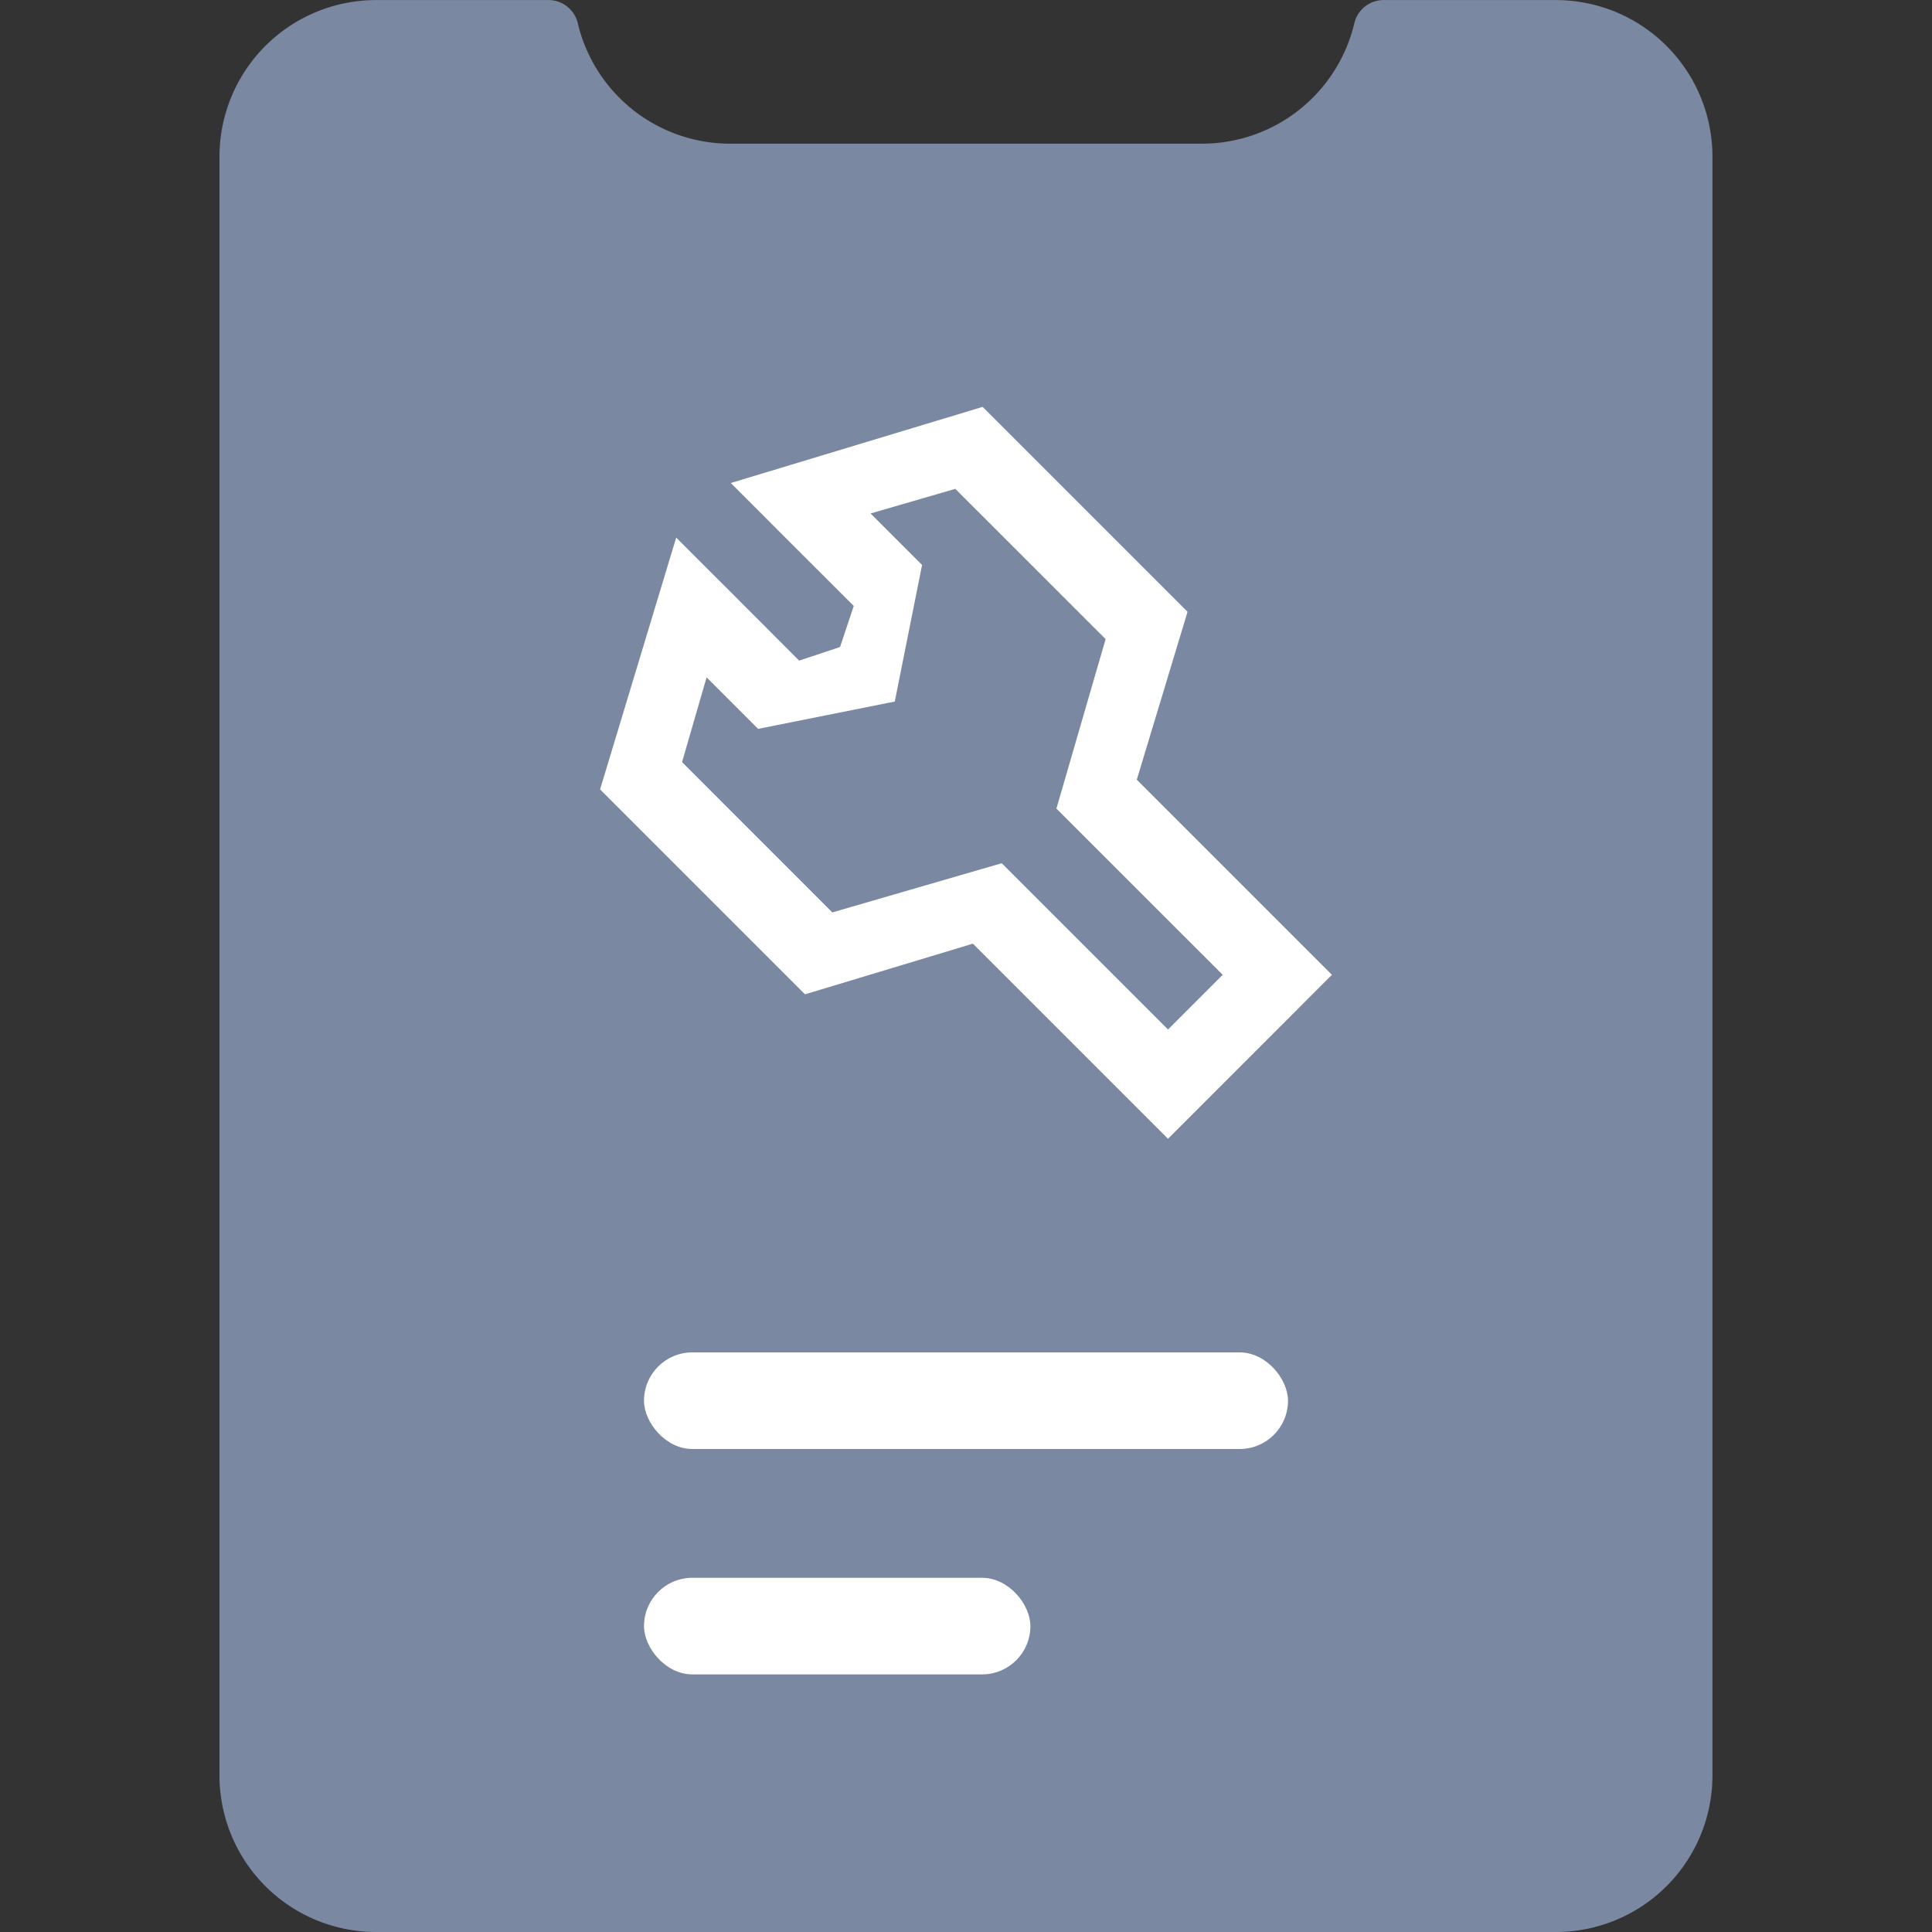
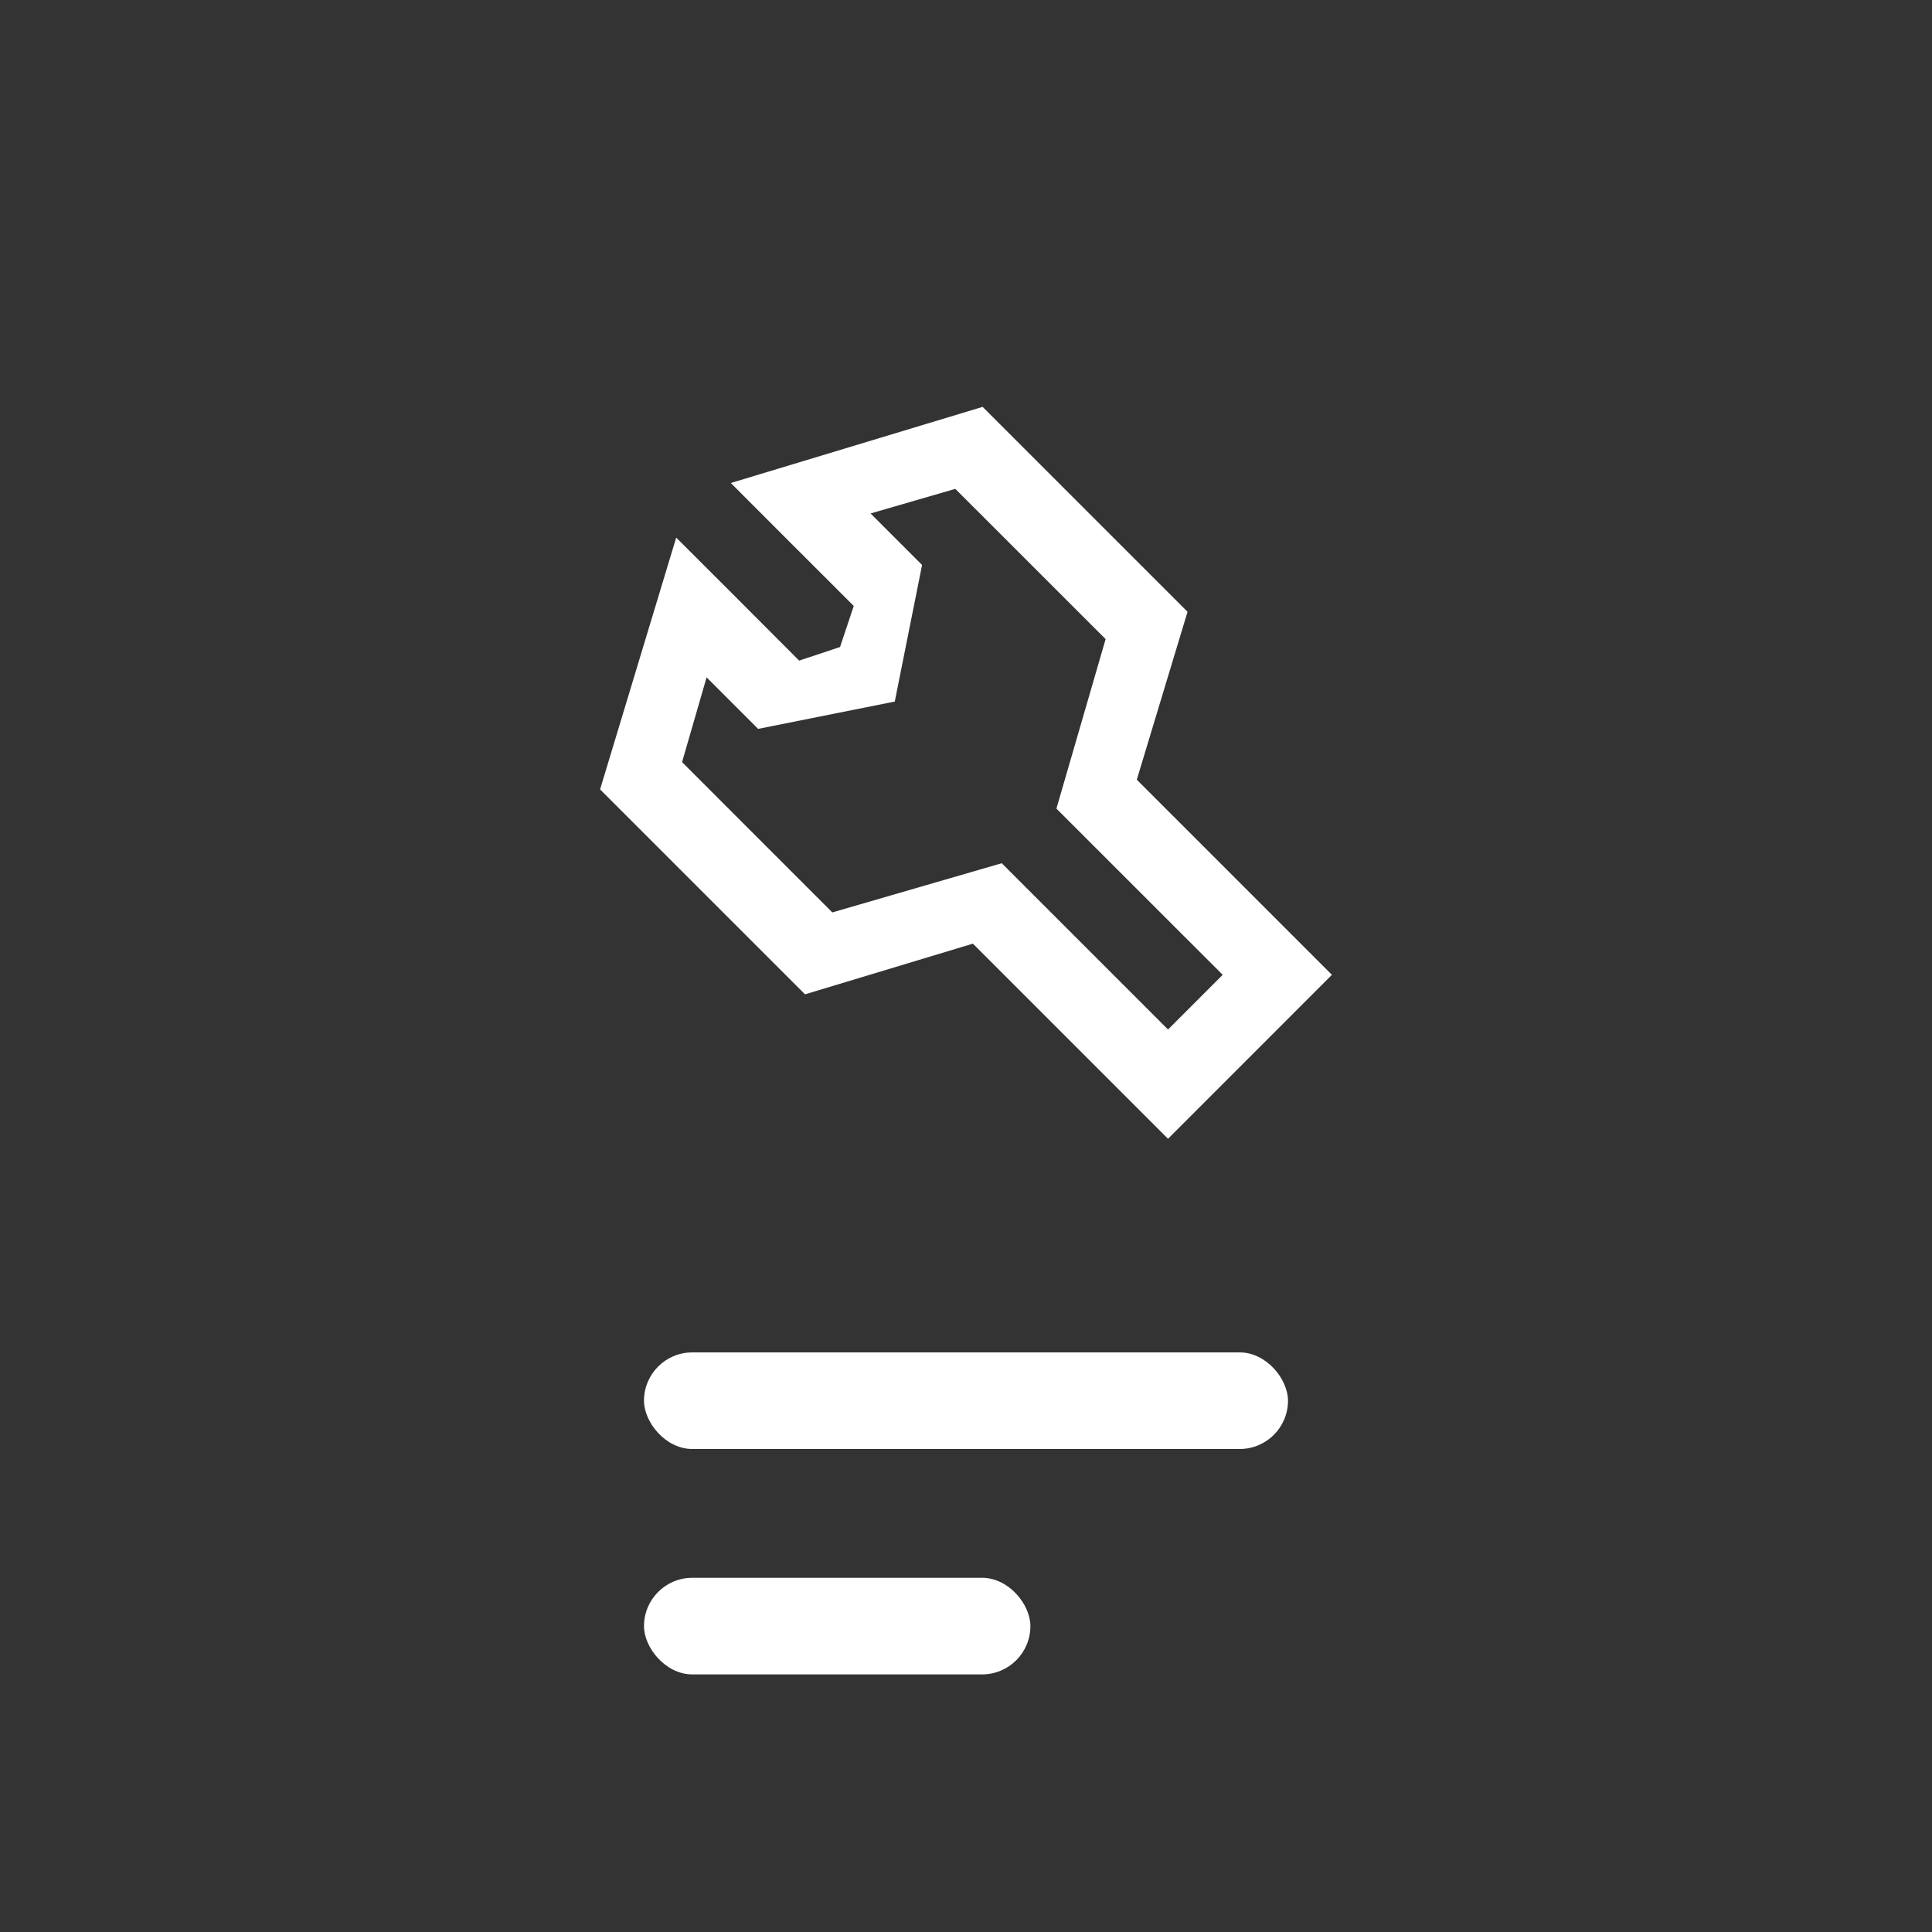
<svg xmlns="http://www.w3.org/2000/svg" width="30" height="30" viewBox="0 0 30 30">
  <rect x="0" y="0" width="30" height="30" fill="#333333" stroke="none" />
  <defs>
    <style>.a,.c{fill:#7a88a2;}.a,.b,.e{opacity:0;}.b{fill:#0050dd;}.d,.e{fill:#fff;}</style>
  </defs>
  <rect class="a" width="30" height="30" transform="translate(0 0)" />
  <rect class="b" width="30" height="30" transform="translate(0 0)" />
-   <path class="c" d="M3119.425,6177a2.432,2.432,0,0,1-2.425-2.425v-25.149a2.432,2.432,0,0,1,2.425-2.425h2.677a.467.467,0,0,1,.461.356,2.432,2.432,0,0,0,2.356,1.874h7.343a2.433,2.433,0,0,0,2.361-1.874.466.466,0,0,1,.456-.356h2.679a2.433,2.433,0,0,1,2.425,2.425v25.149a2.432,2.432,0,0,1-2.425,2.425Z" transform="translate(-3113.592 -6147)" />
  <rect class="d" width="10" height="1.5" rx="0.75" transform="translate(10 21)" />
  <rect class="d" width="6" height="1.5" rx="0.75" transform="translate(10 24.5)" />
  <g transform="translate(9 6)">
-     <rect class="e" width="12" height="12" />
    <path class="d" d="M5.789,8.335l-2.607.787L0,5.94l1.182-3.91.855.854h0L3.091,3.94l.634-.211h0L2.454,5l-.8-.8L1.273,5.516,3.606,7.85l2.631-.764.855.855h0L8.819,9.668l.849-.849L7.122,6.274h0l-.036-.036L7.85,3.606,5.516,1.273,4.2,1.655l.8.8H5L3.727,3.727l.212-.636L2.878,2.031h0L2.03,1.182,5.94,0,9.122,3.182,8.334,5.789l3.03,3.03h0L8.819,11.365ZM5,2.454,4.576,4.576,2.454,5Z" transform="translate(0.318 0.318)" />
  </g>
</svg>